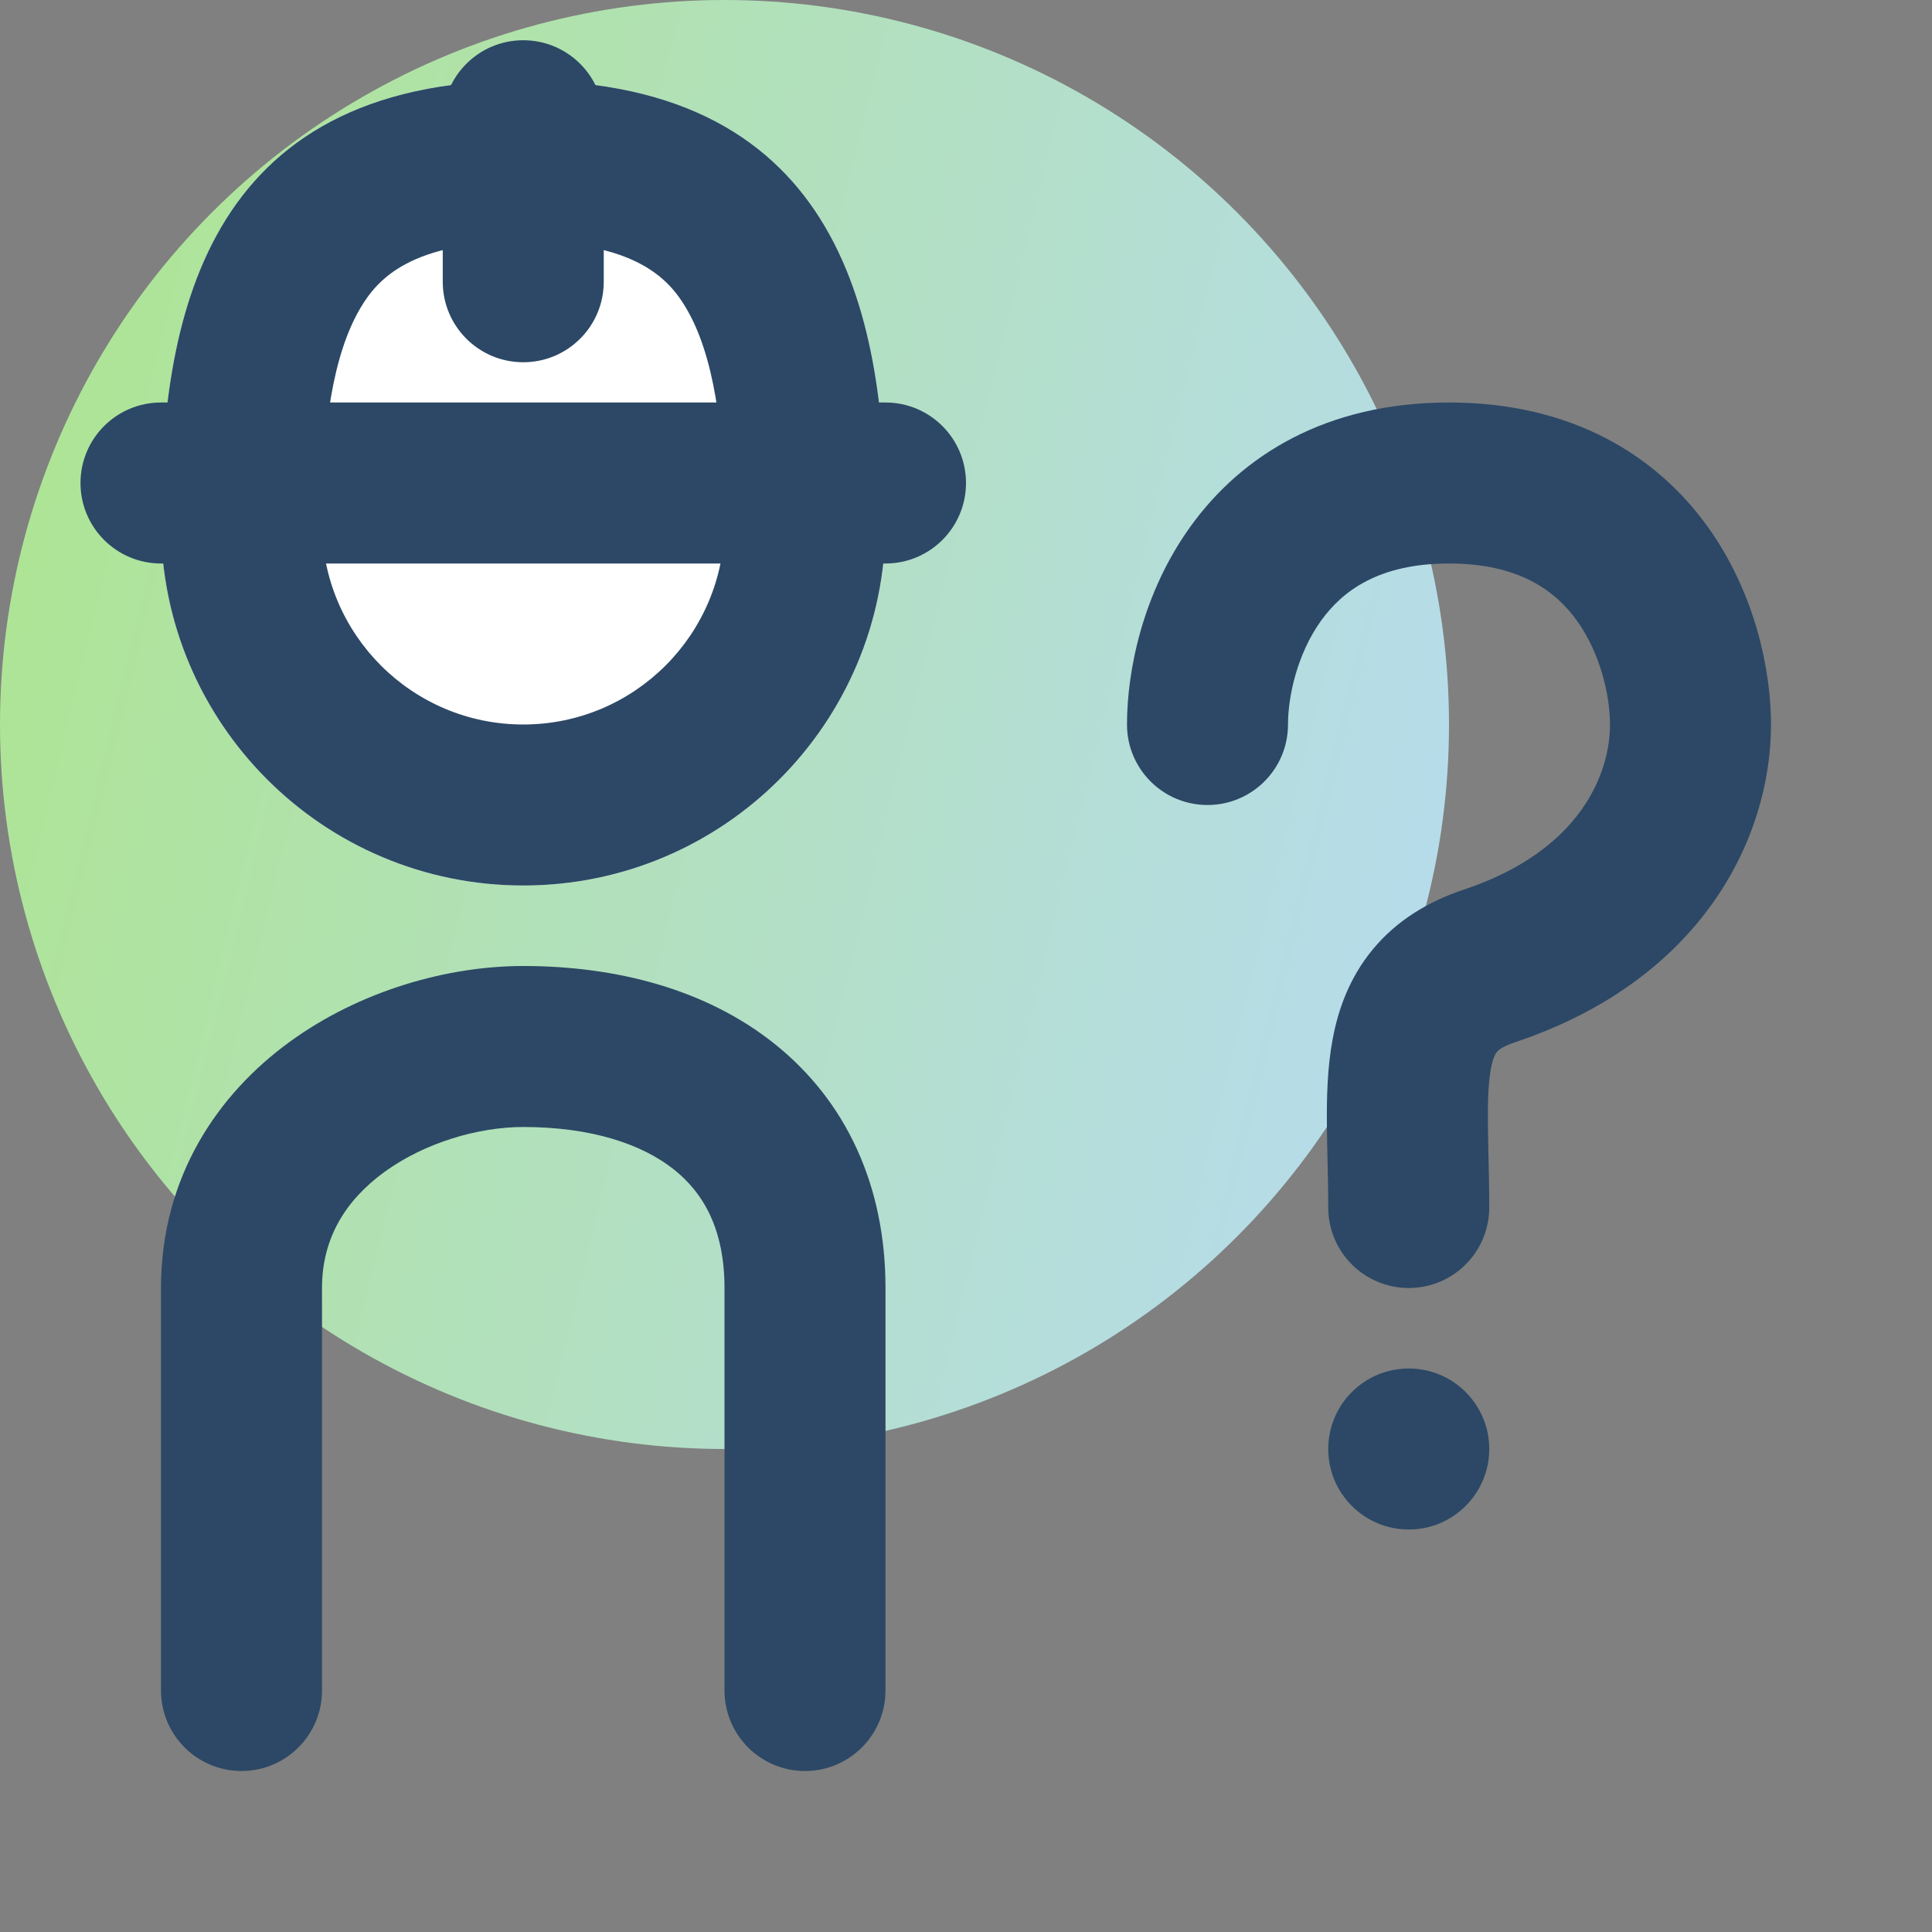
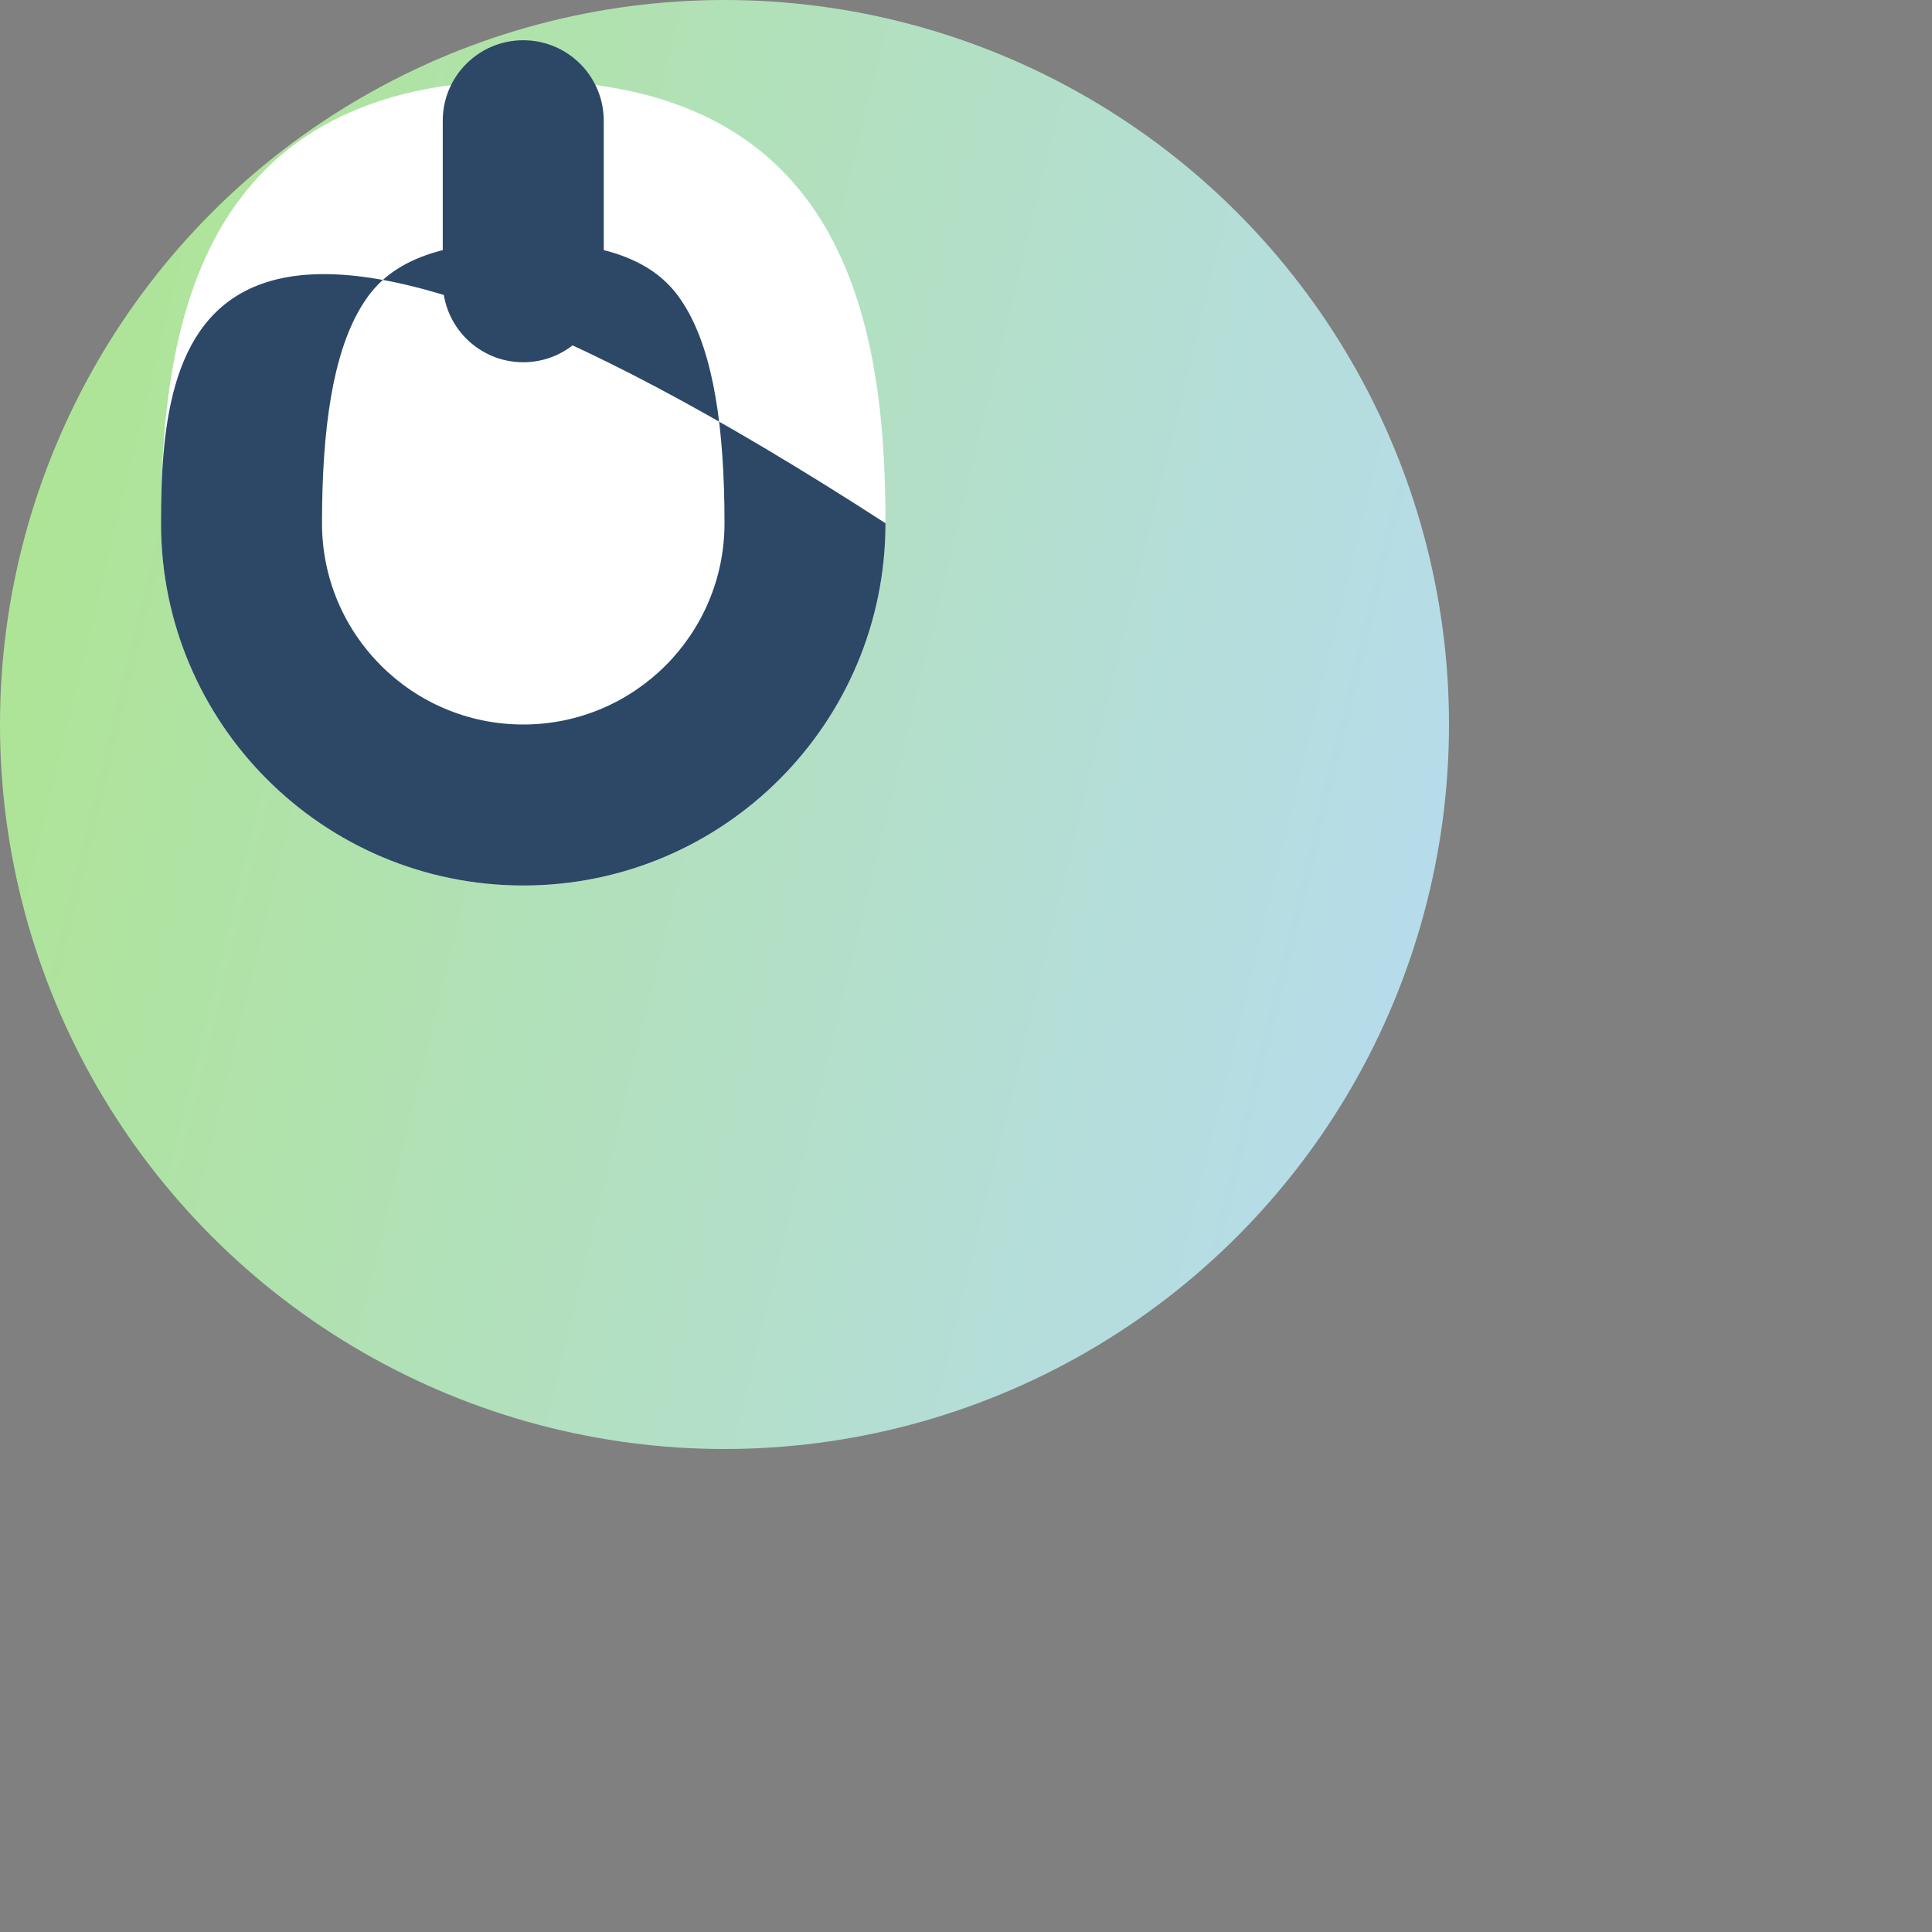
<svg xmlns="http://www.w3.org/2000/svg" width="48" height="48" viewBox="0 0 48 48" fill="none">
  <rect x="0" y="0" width="48" height="48" fill="#808080" stroke="none" />
  <circle cx="18" cy="18" r="18" fill="url(#paint0_linear_15_8085)" />
-   <path fill-rule="evenodd" clip-rule="evenodd" d="M9.551 29.117C8.59 29.817 8 30.759 8 32V42C8 43.105 7.105 44 6 44C4.895 44 4 43.105 4 42V32C4 29.241 5.41 27.183 7.199 25.883C8.939 24.617 11.107 24 13 24C15.305 24 17.544 24.574 19.249 25.938C21.015 27.351 22 29.447 22 32V41.999L20 42L18 42V32C18 30.552 17.485 29.649 16.751 29.062C15.956 28.426 14.695 28 13 28C11.893 28 10.561 28.383 9.551 29.117ZM20 44C18.895 44 18 43.105 18 42L20 42L22 41.999C22 43.103 21.105 44 20 44Z" fill="#2C4866" />
  <path d="M22 13C22 17.971 17.971 22 13 22C8.029 22 4 17.971 4 13C4 8.029 5 2 13 2C21 2 22 8.029 22 13Z" fill="white" />
-   <path fill-rule="evenodd" clip-rule="evenodd" d="M13 18C15.761 18 18 15.761 18 13C18 10.617 17.723 8.806 17.051 7.662C16.623 6.933 15.8 6 13 6C10.2 6 9.377 6.933 8.949 7.662C8.277 8.806 8 10.617 8 13C8 15.761 10.239 18 13 18ZM13 22C17.971 22 22 17.971 22 13C22 8.029 21 2 13 2C5 2 4 8.029 4 13C4 17.971 8.029 22 13 22Z" fill="#2C4866" />
-   <path fill-rule="evenodd" clip-rule="evenodd" d="M2 12C2 10.895 2.895 10 4 10L22 10C23.105 10 24 10.895 24 12C24 13.105 23.105 14 22 14L4 14C2.895 14 2 13.105 2 12Z" fill="#2C4866" />
+   <path fill-rule="evenodd" clip-rule="evenodd" d="M13 18C15.761 18 18 15.761 18 13C18 10.617 17.723 8.806 17.051 7.662C16.623 6.933 15.8 6 13 6C10.2 6 9.377 6.933 8.949 7.662C8.277 8.806 8 10.617 8 13C8 15.761 10.239 18 13 18ZM13 22C17.971 22 22 17.971 22 13C5 2 4 8.029 4 13C4 17.971 8.029 22 13 22Z" fill="#2C4866" />
  <path fill-rule="evenodd" clip-rule="evenodd" d="M13 1C14.105 1 15 1.895 15 3V7C15 8.105 14.105 9 13 9C11.895 9 11 8.105 11 7V3C11 1.895 11.895 1 13 1Z" fill="#2C4866" />
-   <path fill-rule="evenodd" clip-rule="evenodd" d="M32.823 15.419C32.22 16.256 32 17.32 32 18C32 19.105 31.105 20 30 20C28.895 20 28 19.105 28 18C28 16.68 28.38 14.744 29.577 13.081C30.848 11.316 32.948 10 36 10C39.052 10 41.152 11.316 42.423 13.081C43.62 14.744 44 16.68 44 18C44 20.838 42.265 24.353 37.633 25.897C37.295 26.01 37.206 26.115 37.189 26.137C37.164 26.166 37.096 26.262 37.041 26.552C36.983 26.864 36.961 27.283 36.966 27.896C36.967 28.087 36.973 28.35 36.979 28.642C36.989 29.082 37 29.586 37 30C37 31.105 36.105 32 35 32C33.895 32 33 31.105 33 30C33 29.553 32.992 29.213 32.983 28.864C32.976 28.579 32.969 28.288 32.966 27.928C32.961 27.264 32.976 26.525 33.11 25.814C33.247 25.082 33.524 24.291 34.106 23.588C34.694 22.876 35.472 22.401 36.367 22.103C39.324 21.117 40 19.162 40 18C40 17.32 39.78 16.256 39.177 15.419C38.648 14.684 37.748 14 36 14C34.252 14 33.352 14.684 32.823 15.419Z" fill="#2C4866" />
-   <path d="M37 36C37 37.105 36.105 38 35 38C33.895 38 33 37.105 33 36C33 34.895 33.895 34 35 34C36.105 34 37 34.895 37 36Z" fill="#2C4866" />
  <defs>
    <linearGradient id="paint0_linear_15_8085" x1="-4.182" y1="1.864" x2="45.155" y2="13.886" gradientUnits="userSpaceOnUse">
      <stop stop-color="#ACE684" />
      <stop offset="1" stop-color="#B8DAFC" />
    </linearGradient>
  </defs>
</svg>